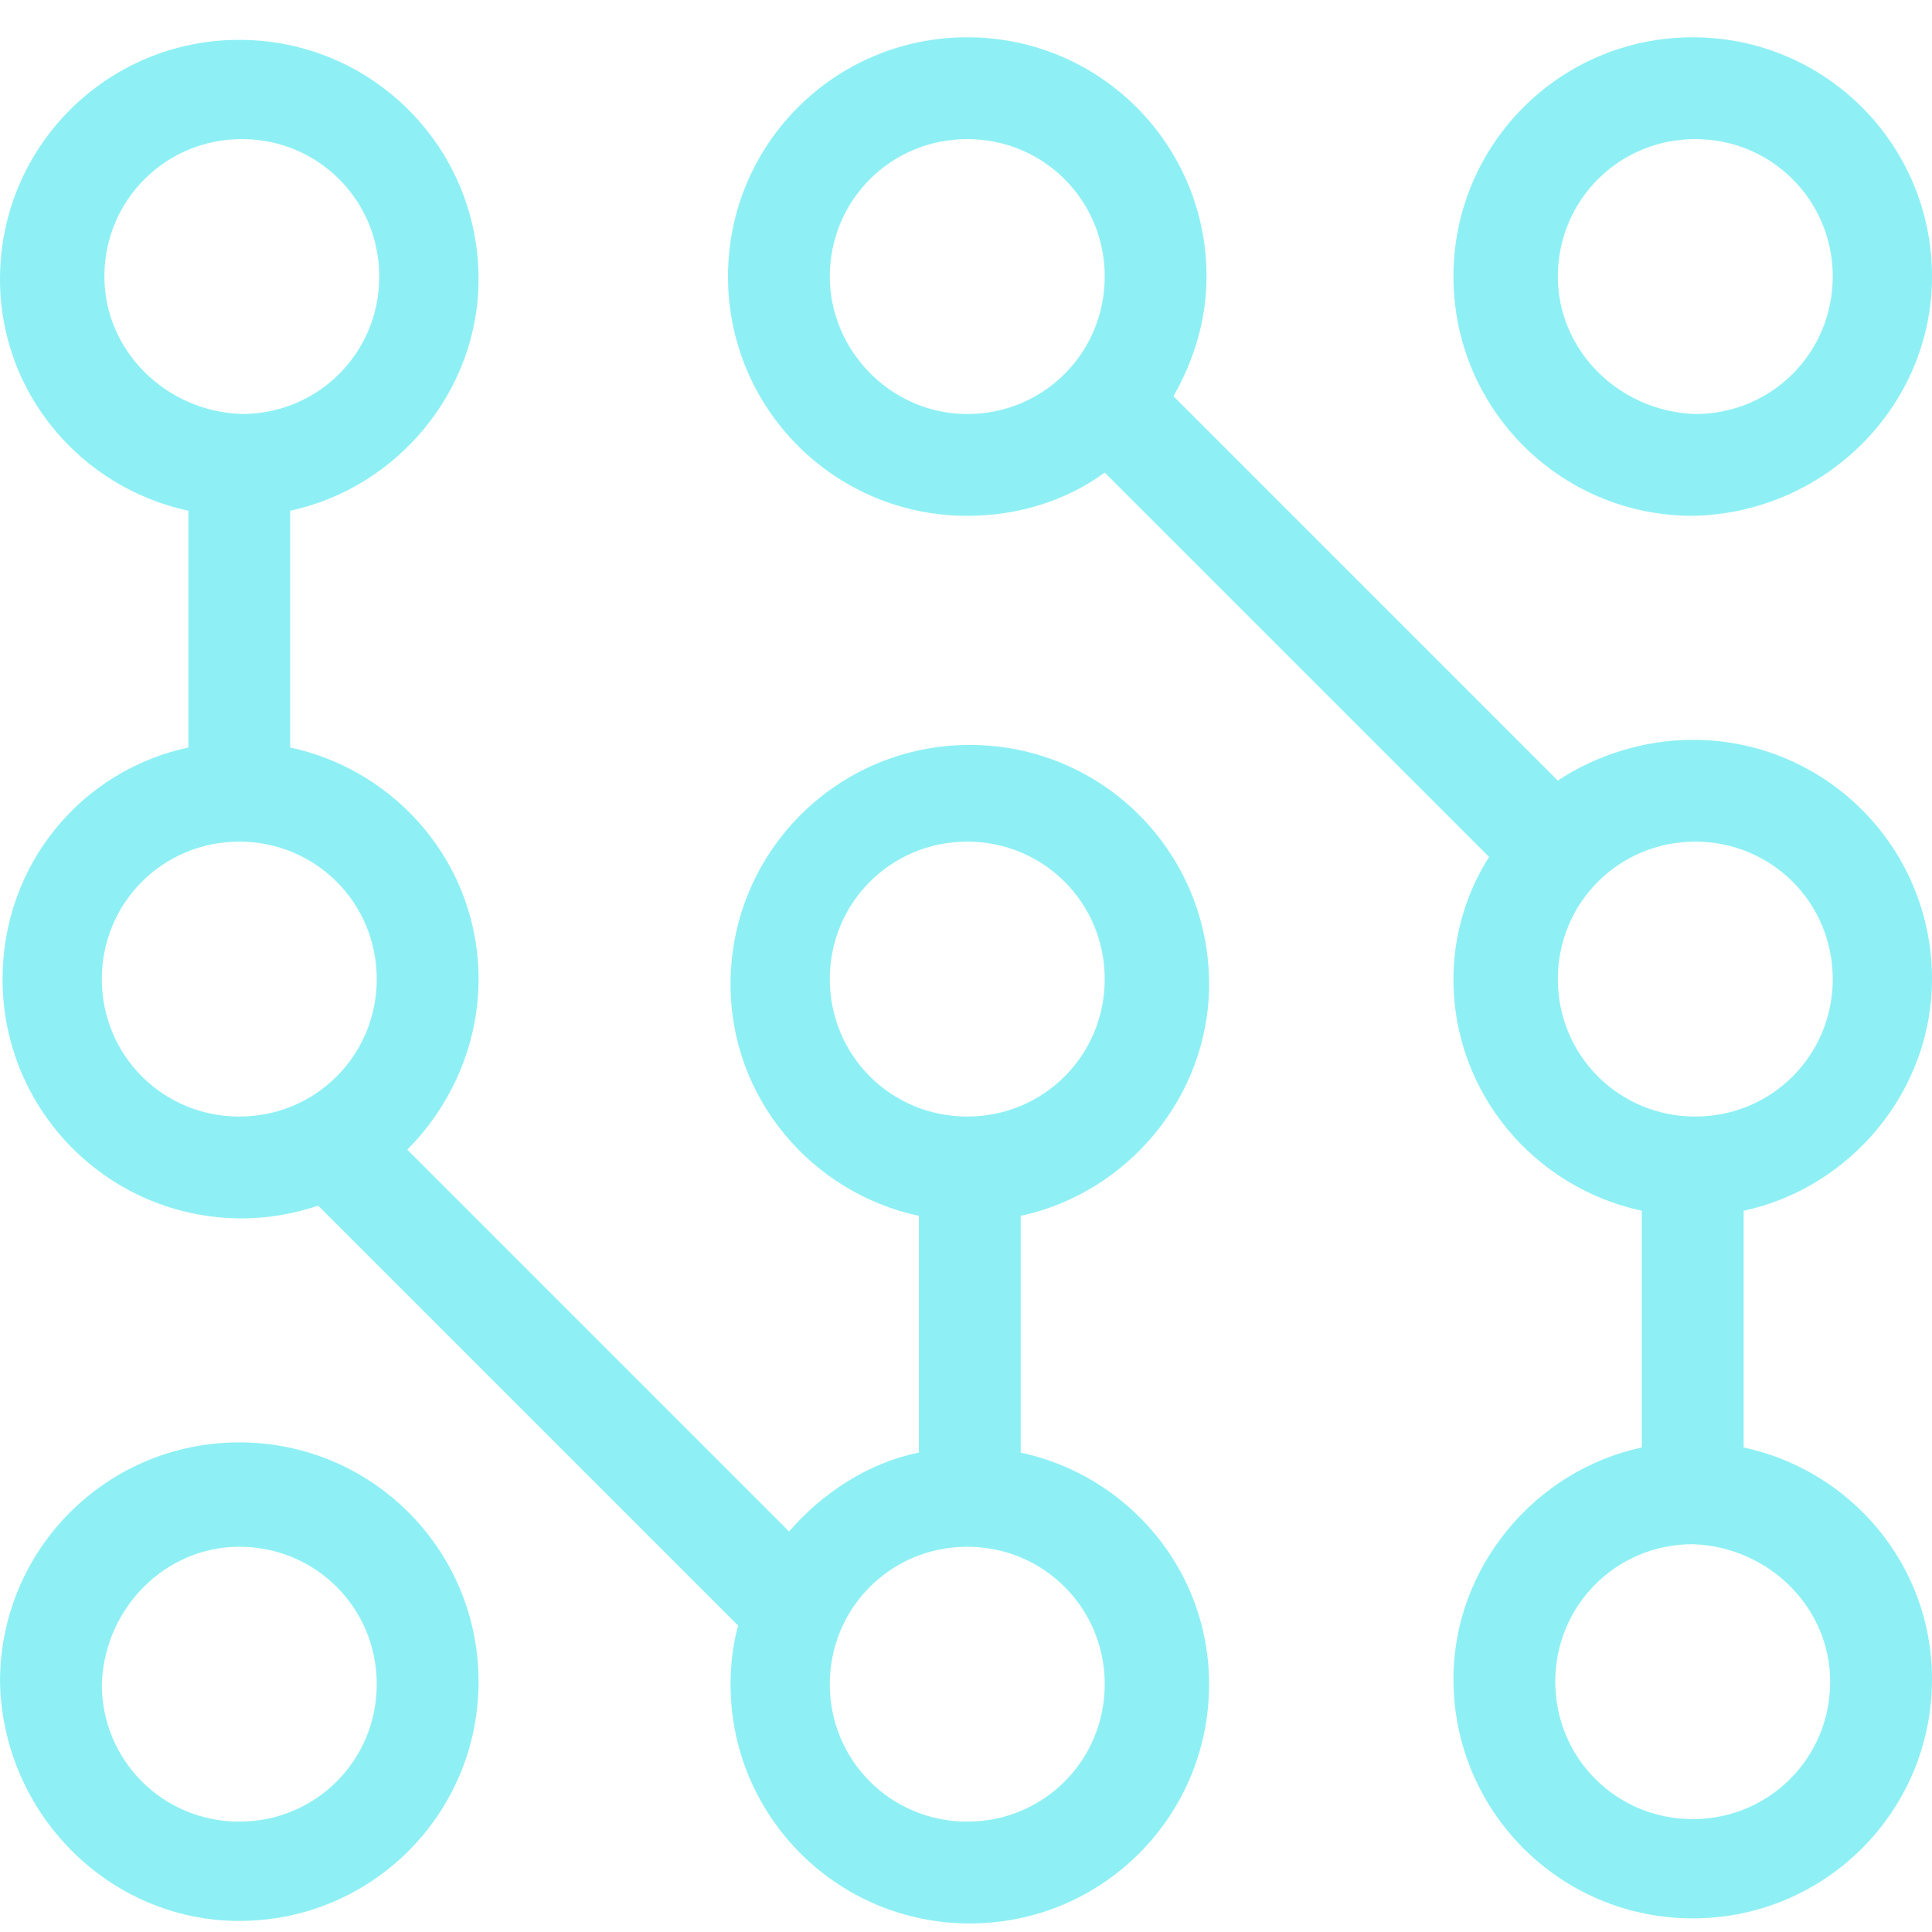
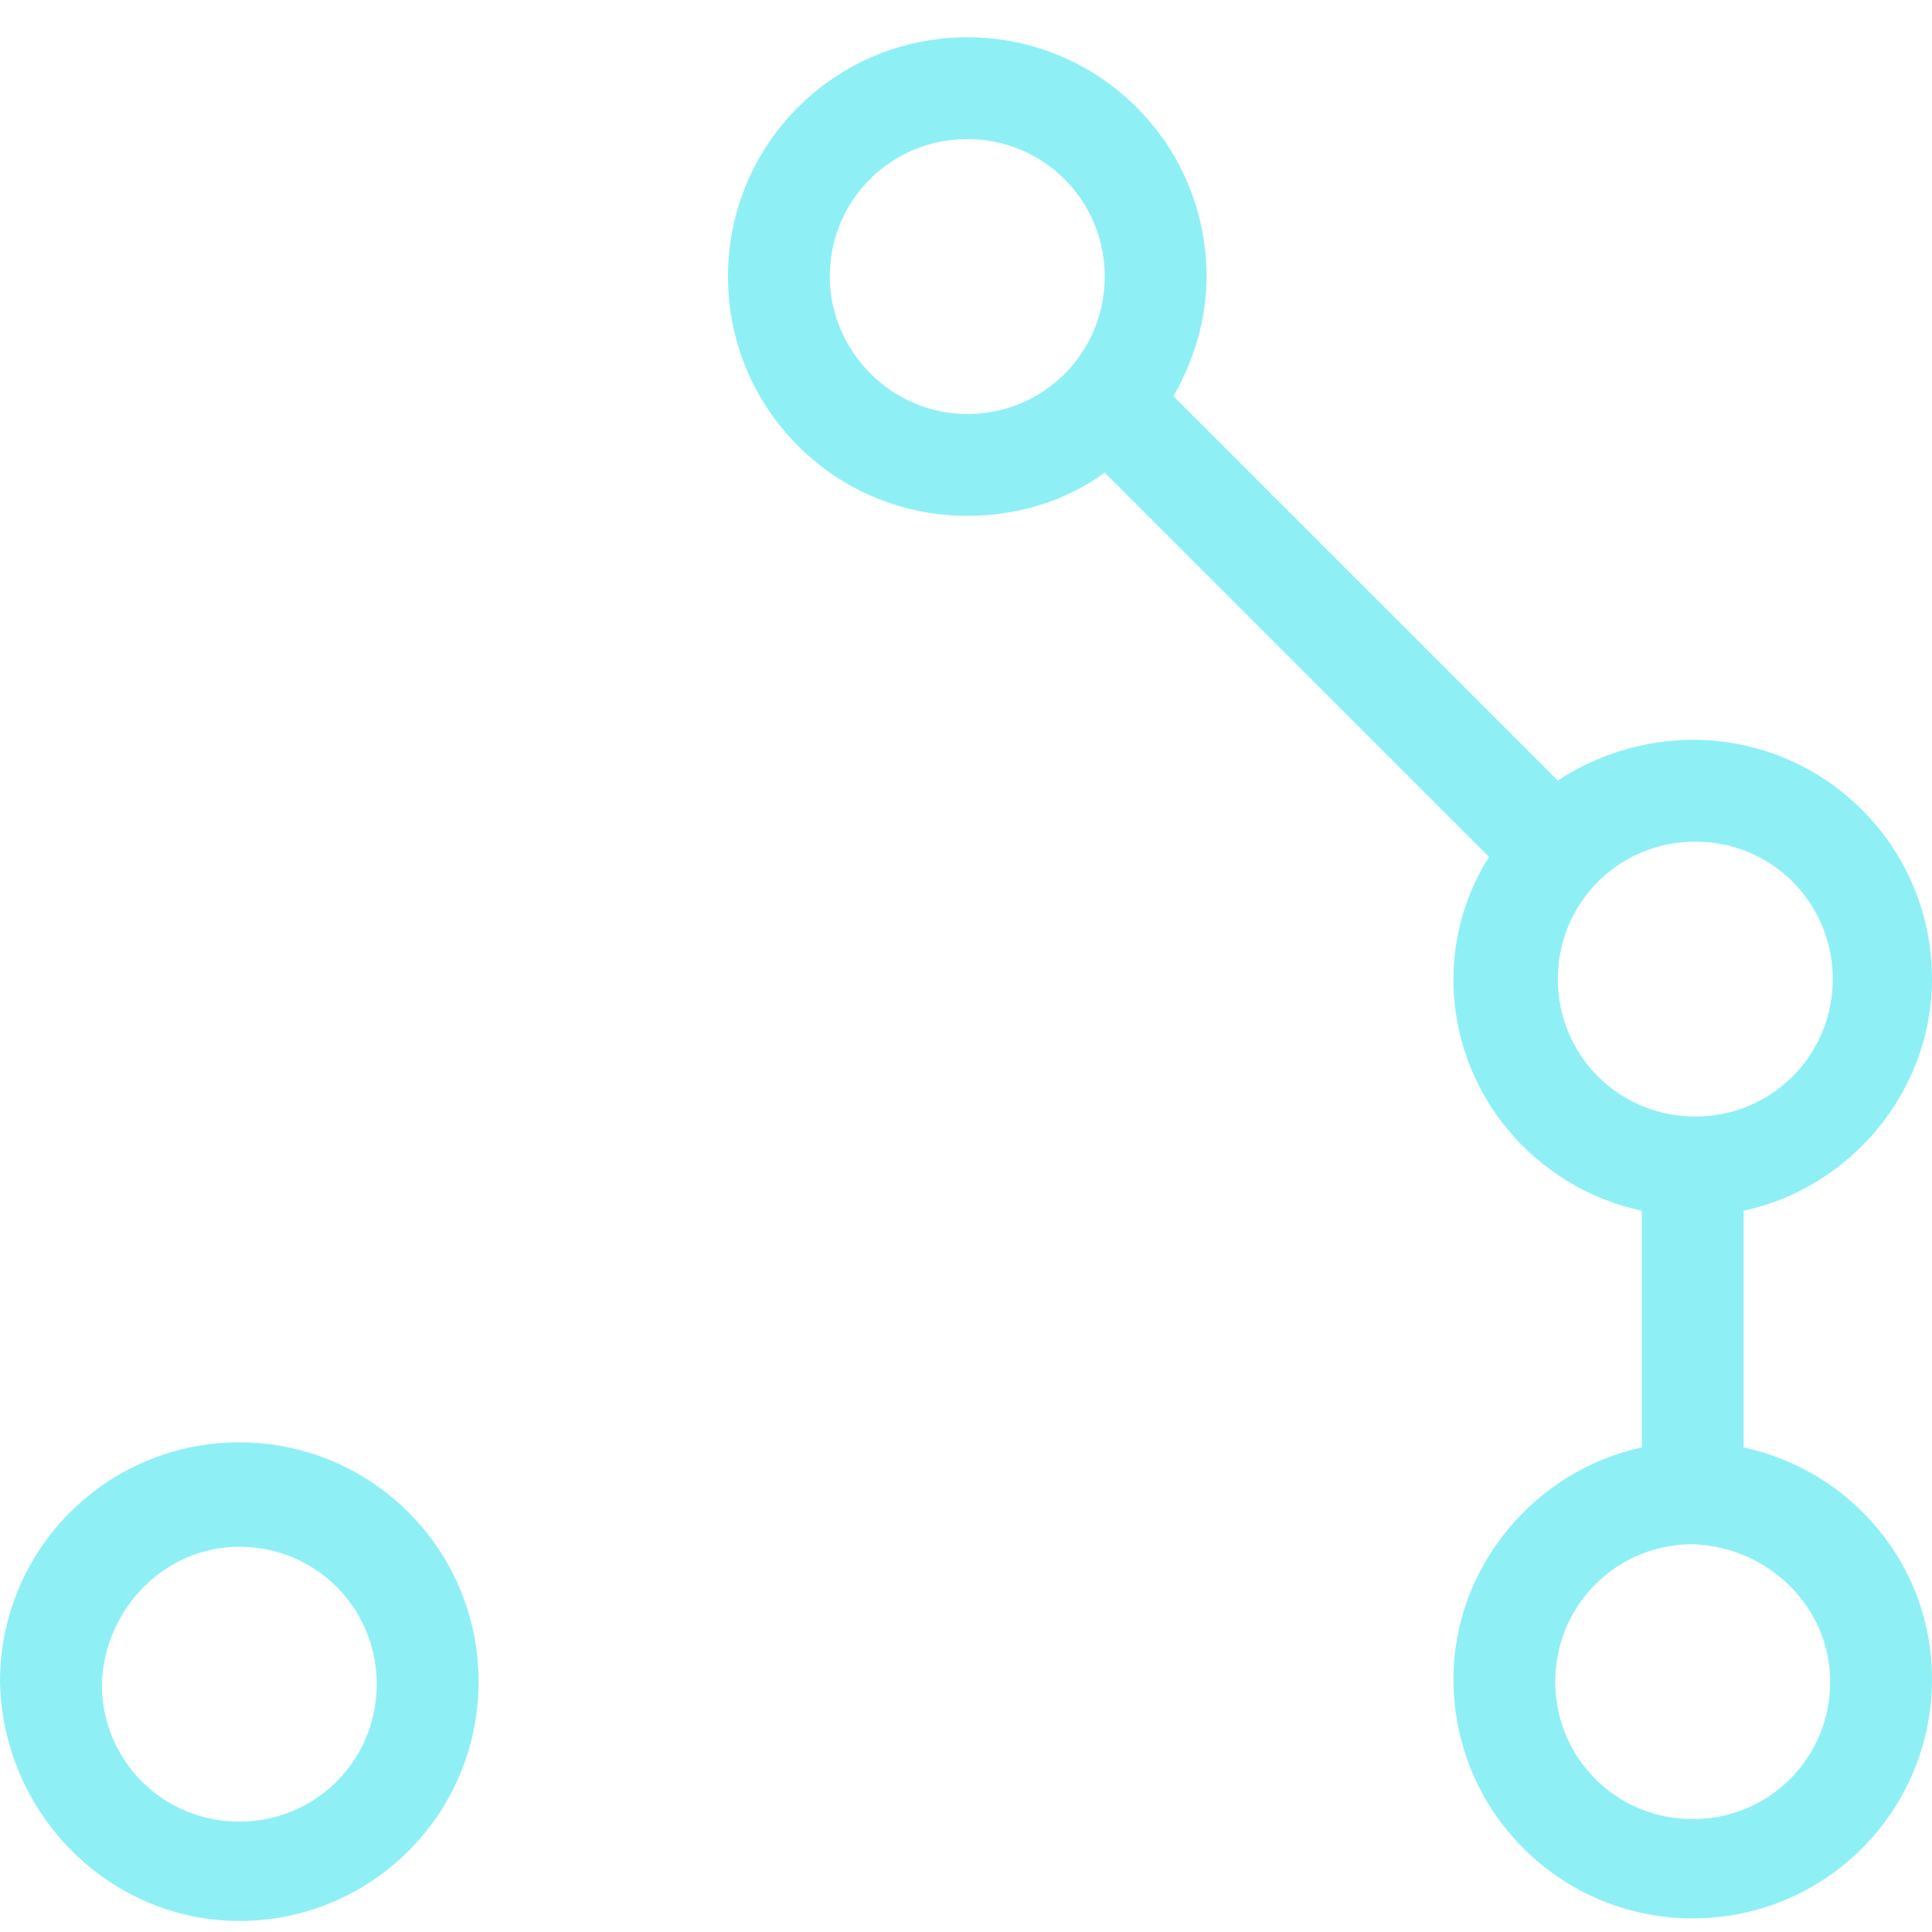
<svg xmlns="http://www.w3.org/2000/svg" width="40" height="40" viewBox="0 0 40 40" fill="none">
-   <path d="M40 5.726C40 2.985 37.786 0.772 35.046 0.772C32.306 0.772 30.092 2.985 30.092 5.726C30.092 8.466 32.306 10.68 35.046 10.68C37.786 10.627 40 8.414 40 5.726ZM32.253 5.726C32.253 4.145 33.518 2.88 35.099 2.88C36.68 2.88 37.945 4.145 37.945 5.726C37.945 7.307 36.68 8.572 35.099 8.572C33.518 8.519 32.253 7.254 32.253 5.726Z" fill="#8EF0F4" />
  <path d="M20.026 0.772C17.286 0.772 15.072 2.985 15.072 5.726C15.072 8.466 17.286 10.68 20.026 10.68C21.08 10.68 22.082 10.364 22.872 9.784L30.83 17.742C30.356 18.479 30.092 19.375 30.092 20.271C30.092 22.643 31.779 24.593 33.992 25.067V29.968C31.779 30.442 30.092 32.445 30.092 34.764C30.092 37.504 32.306 39.718 35.046 39.718C37.787 39.718 40 37.504 40 34.764C40 32.392 38.314 30.442 36.1 29.968V25.067C38.314 24.593 40 22.59 40 20.271C40 17.531 37.787 15.317 35.046 15.317C34.045 15.317 33.044 15.634 32.253 16.161L24.295 8.203C24.717 7.465 24.98 6.622 24.98 5.726C24.98 2.985 22.767 0.772 20.026 0.772ZM17.18 5.726C17.18 4.145 18.445 2.88 20.026 2.88C21.607 2.88 22.872 4.145 22.872 5.726C22.872 7.307 21.607 8.572 20.026 8.572C18.445 8.572 17.18 7.254 17.18 5.726ZM37.892 34.817C37.892 36.398 36.627 37.663 35.046 37.663C33.465 37.663 32.2 36.398 32.2 34.817C32.2 33.236 33.465 31.971 35.046 31.971C36.627 32.024 37.892 33.288 37.892 34.817ZM35.099 17.425C36.68 17.425 37.945 18.69 37.945 20.271C37.945 21.852 36.68 23.117 35.099 23.117C33.518 23.117 32.253 21.852 32.253 20.271C32.253 18.69 33.518 17.425 35.099 17.425Z" fill="#8EF0F4" />
-   <path d="M0.053 20.271C0.053 23.012 2.266 25.225 5.007 25.225C5.586 25.225 6.113 25.12 6.588 24.962L15.283 33.657C15.178 34.026 15.125 34.448 15.125 34.87C15.125 37.61 17.339 39.823 20.079 39.823C22.82 39.823 25.033 37.61 25.033 34.87C25.033 32.498 23.346 30.548 21.133 30.074V25.173C23.346 24.698 25.033 22.696 25.033 20.377C25.033 17.636 22.82 15.423 20.079 15.423C17.339 15.423 15.125 17.636 15.125 20.377C15.125 22.748 16.812 24.698 19.025 25.173V30.074C17.971 30.285 17.022 30.917 16.337 31.707L8.432 23.802C9.328 22.906 9.908 21.642 9.908 20.271C9.908 17.9 8.221 15.95 6.008 15.476V10.574C8.221 10.1 9.908 8.098 9.908 5.779C9.908 3.038 7.694 0.825 4.954 0.825C2.213 0.825 0 3.038 0 5.779C0 8.15 1.686 10.1 3.9 10.574V15.476C1.686 15.95 0.053 17.9 0.053 20.271ZM17.18 20.271C17.18 18.69 18.445 17.425 20.026 17.425C21.607 17.425 22.872 18.69 22.872 20.271C22.872 21.852 21.607 23.117 20.026 23.117C18.445 23.117 17.18 21.852 17.18 20.271ZM20.026 32.024C21.607 32.024 22.872 33.288 22.872 34.87C22.872 36.45 21.607 37.715 20.026 37.715C18.445 37.715 17.18 36.45 17.18 34.87C17.18 33.288 18.445 32.024 20.026 32.024ZM7.8 20.271C7.8 21.852 6.535 23.117 4.954 23.117C3.373 23.117 2.108 21.852 2.108 20.271C2.108 18.69 3.373 17.425 4.954 17.425C6.535 17.425 7.8 18.69 7.8 20.271ZM2.161 5.726C2.161 4.145 3.426 2.88 5.007 2.88C6.588 2.88 7.852 4.145 7.852 5.726C7.852 7.307 6.588 8.572 5.007 8.572C3.426 8.519 2.161 7.254 2.161 5.726Z" fill="#8EF0F4" />
  <path d="M4.954 39.771C7.694 39.771 9.908 37.557 9.908 34.817C9.908 32.076 7.694 29.863 4.954 29.863C2.213 29.863 0 32.076 0 34.817C0.053 37.557 2.266 39.771 4.954 39.771ZM4.954 32.024C6.535 32.024 7.8 33.288 7.8 34.87C7.8 36.45 6.535 37.715 4.954 37.715C3.373 37.715 2.108 36.45 2.108 34.87C2.161 33.288 3.426 32.024 4.954 32.024Z" fill="#8EF0F4" />
</svg>